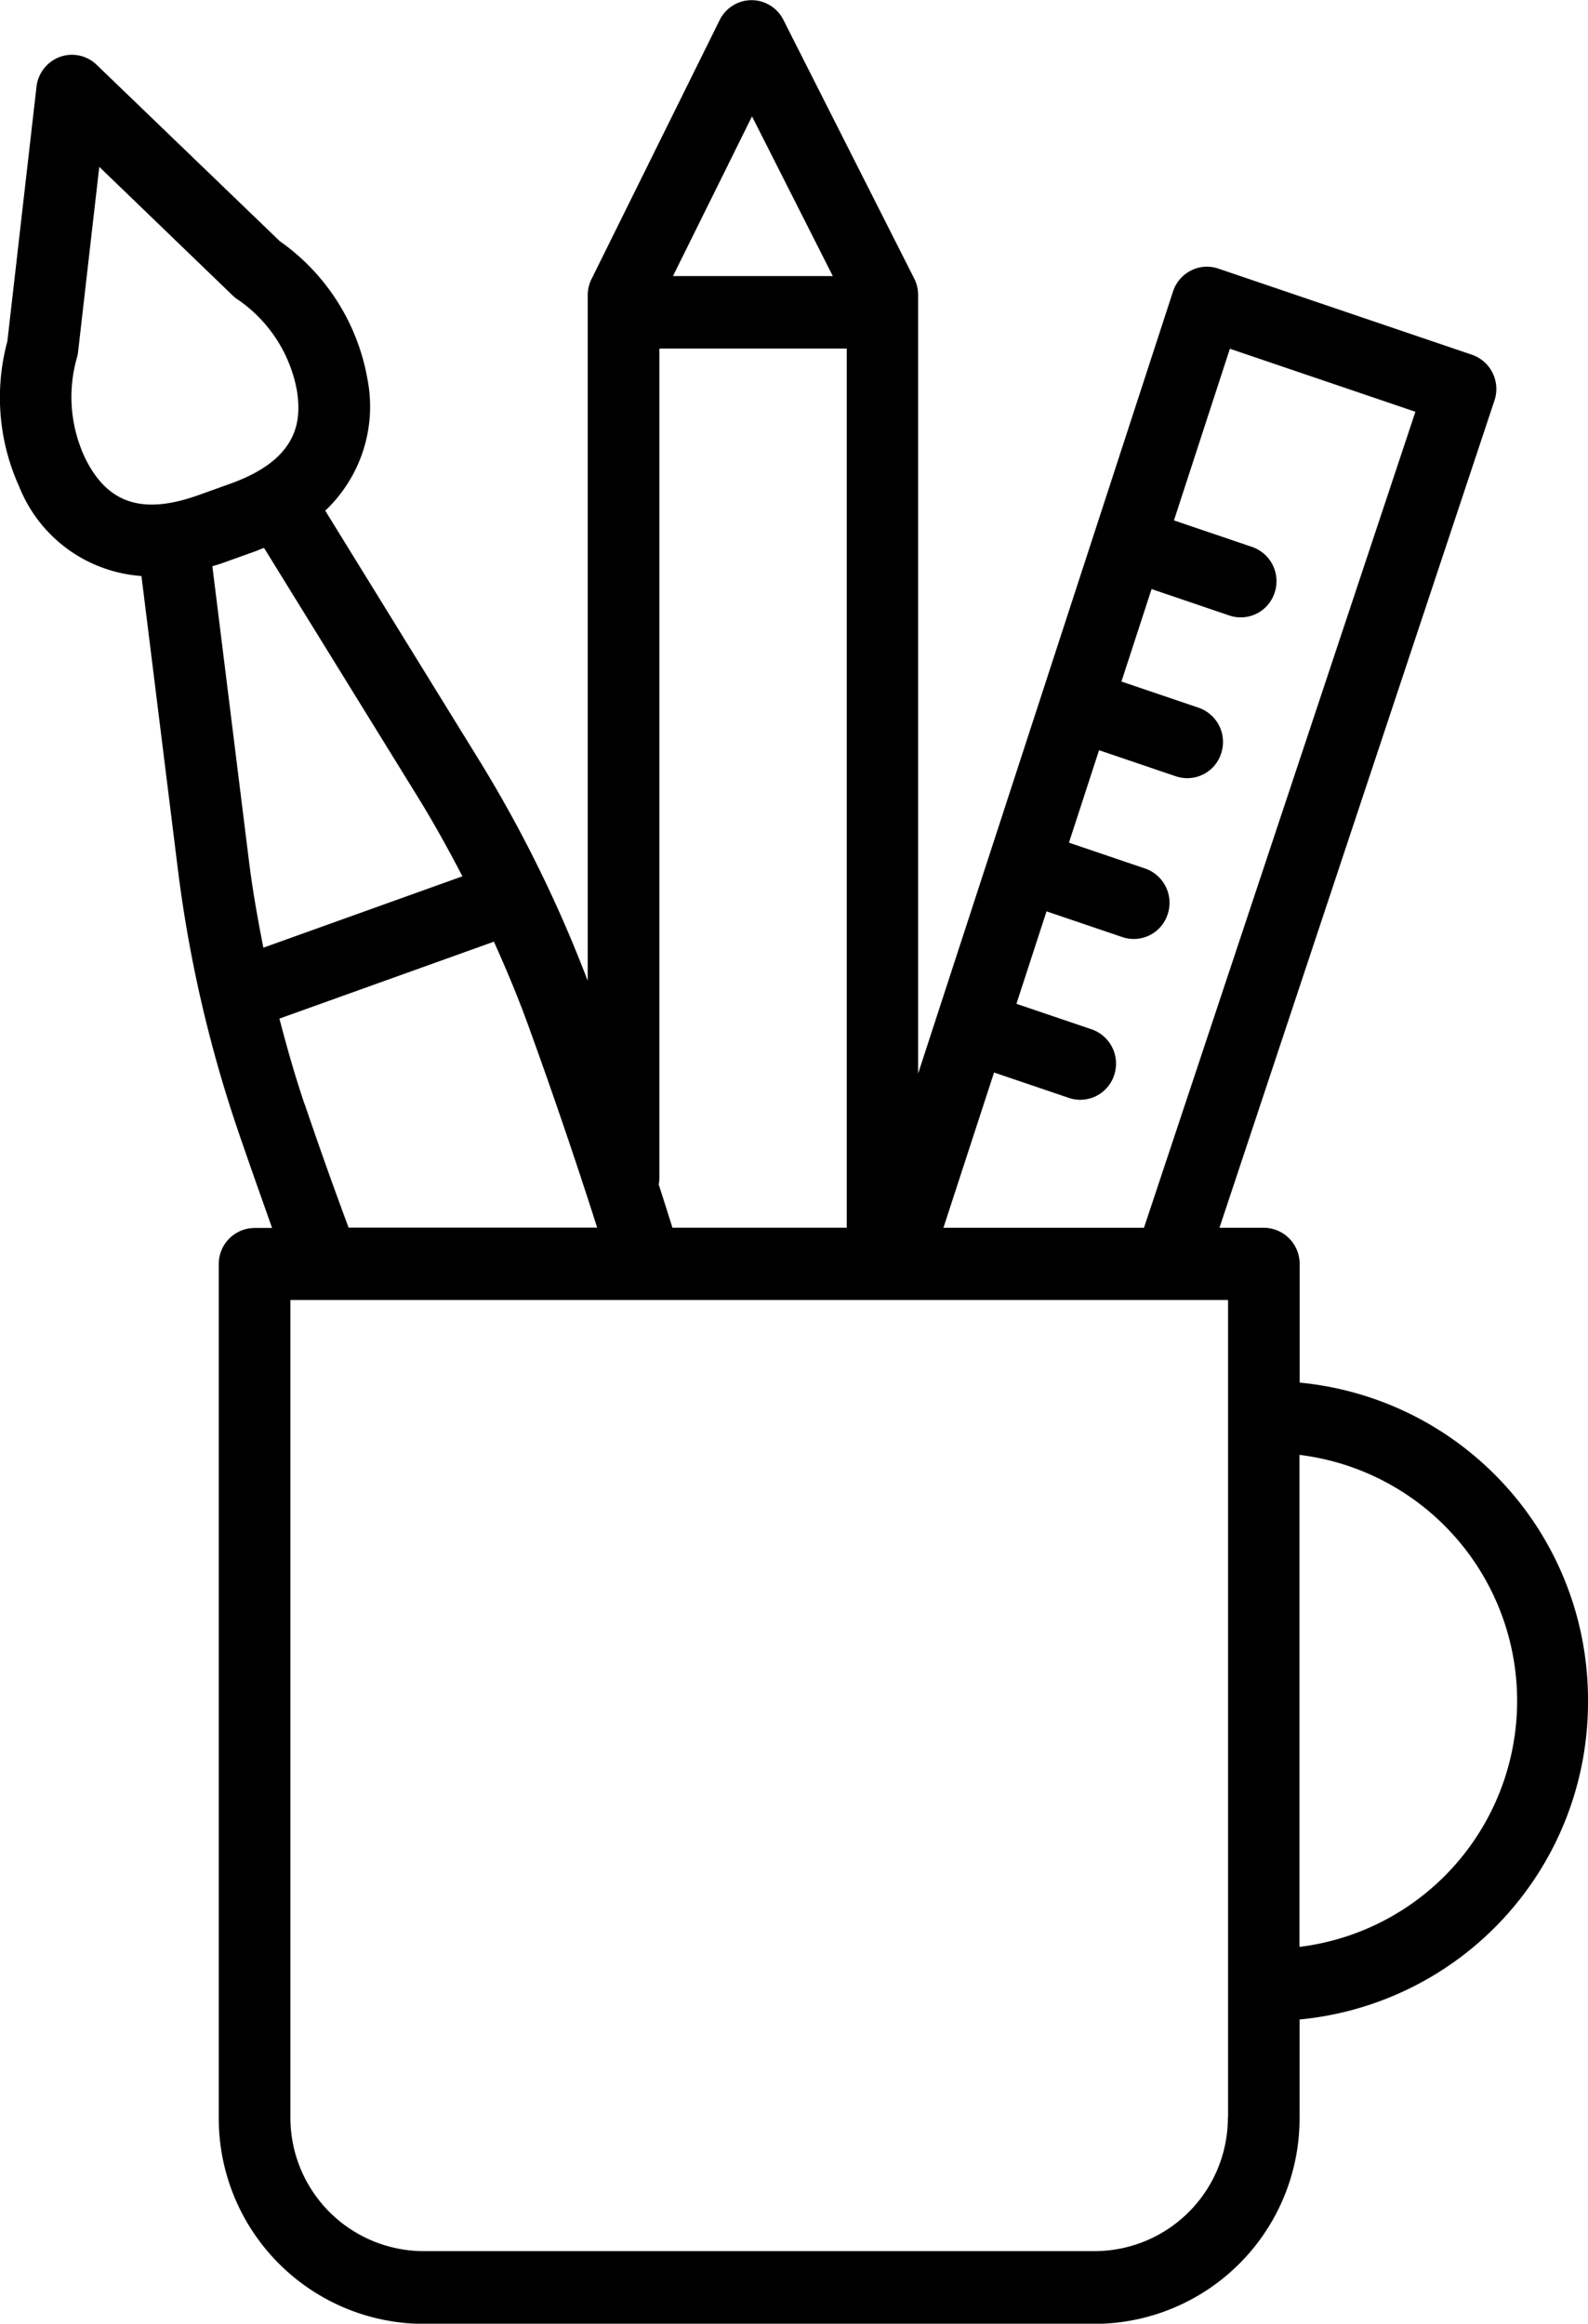
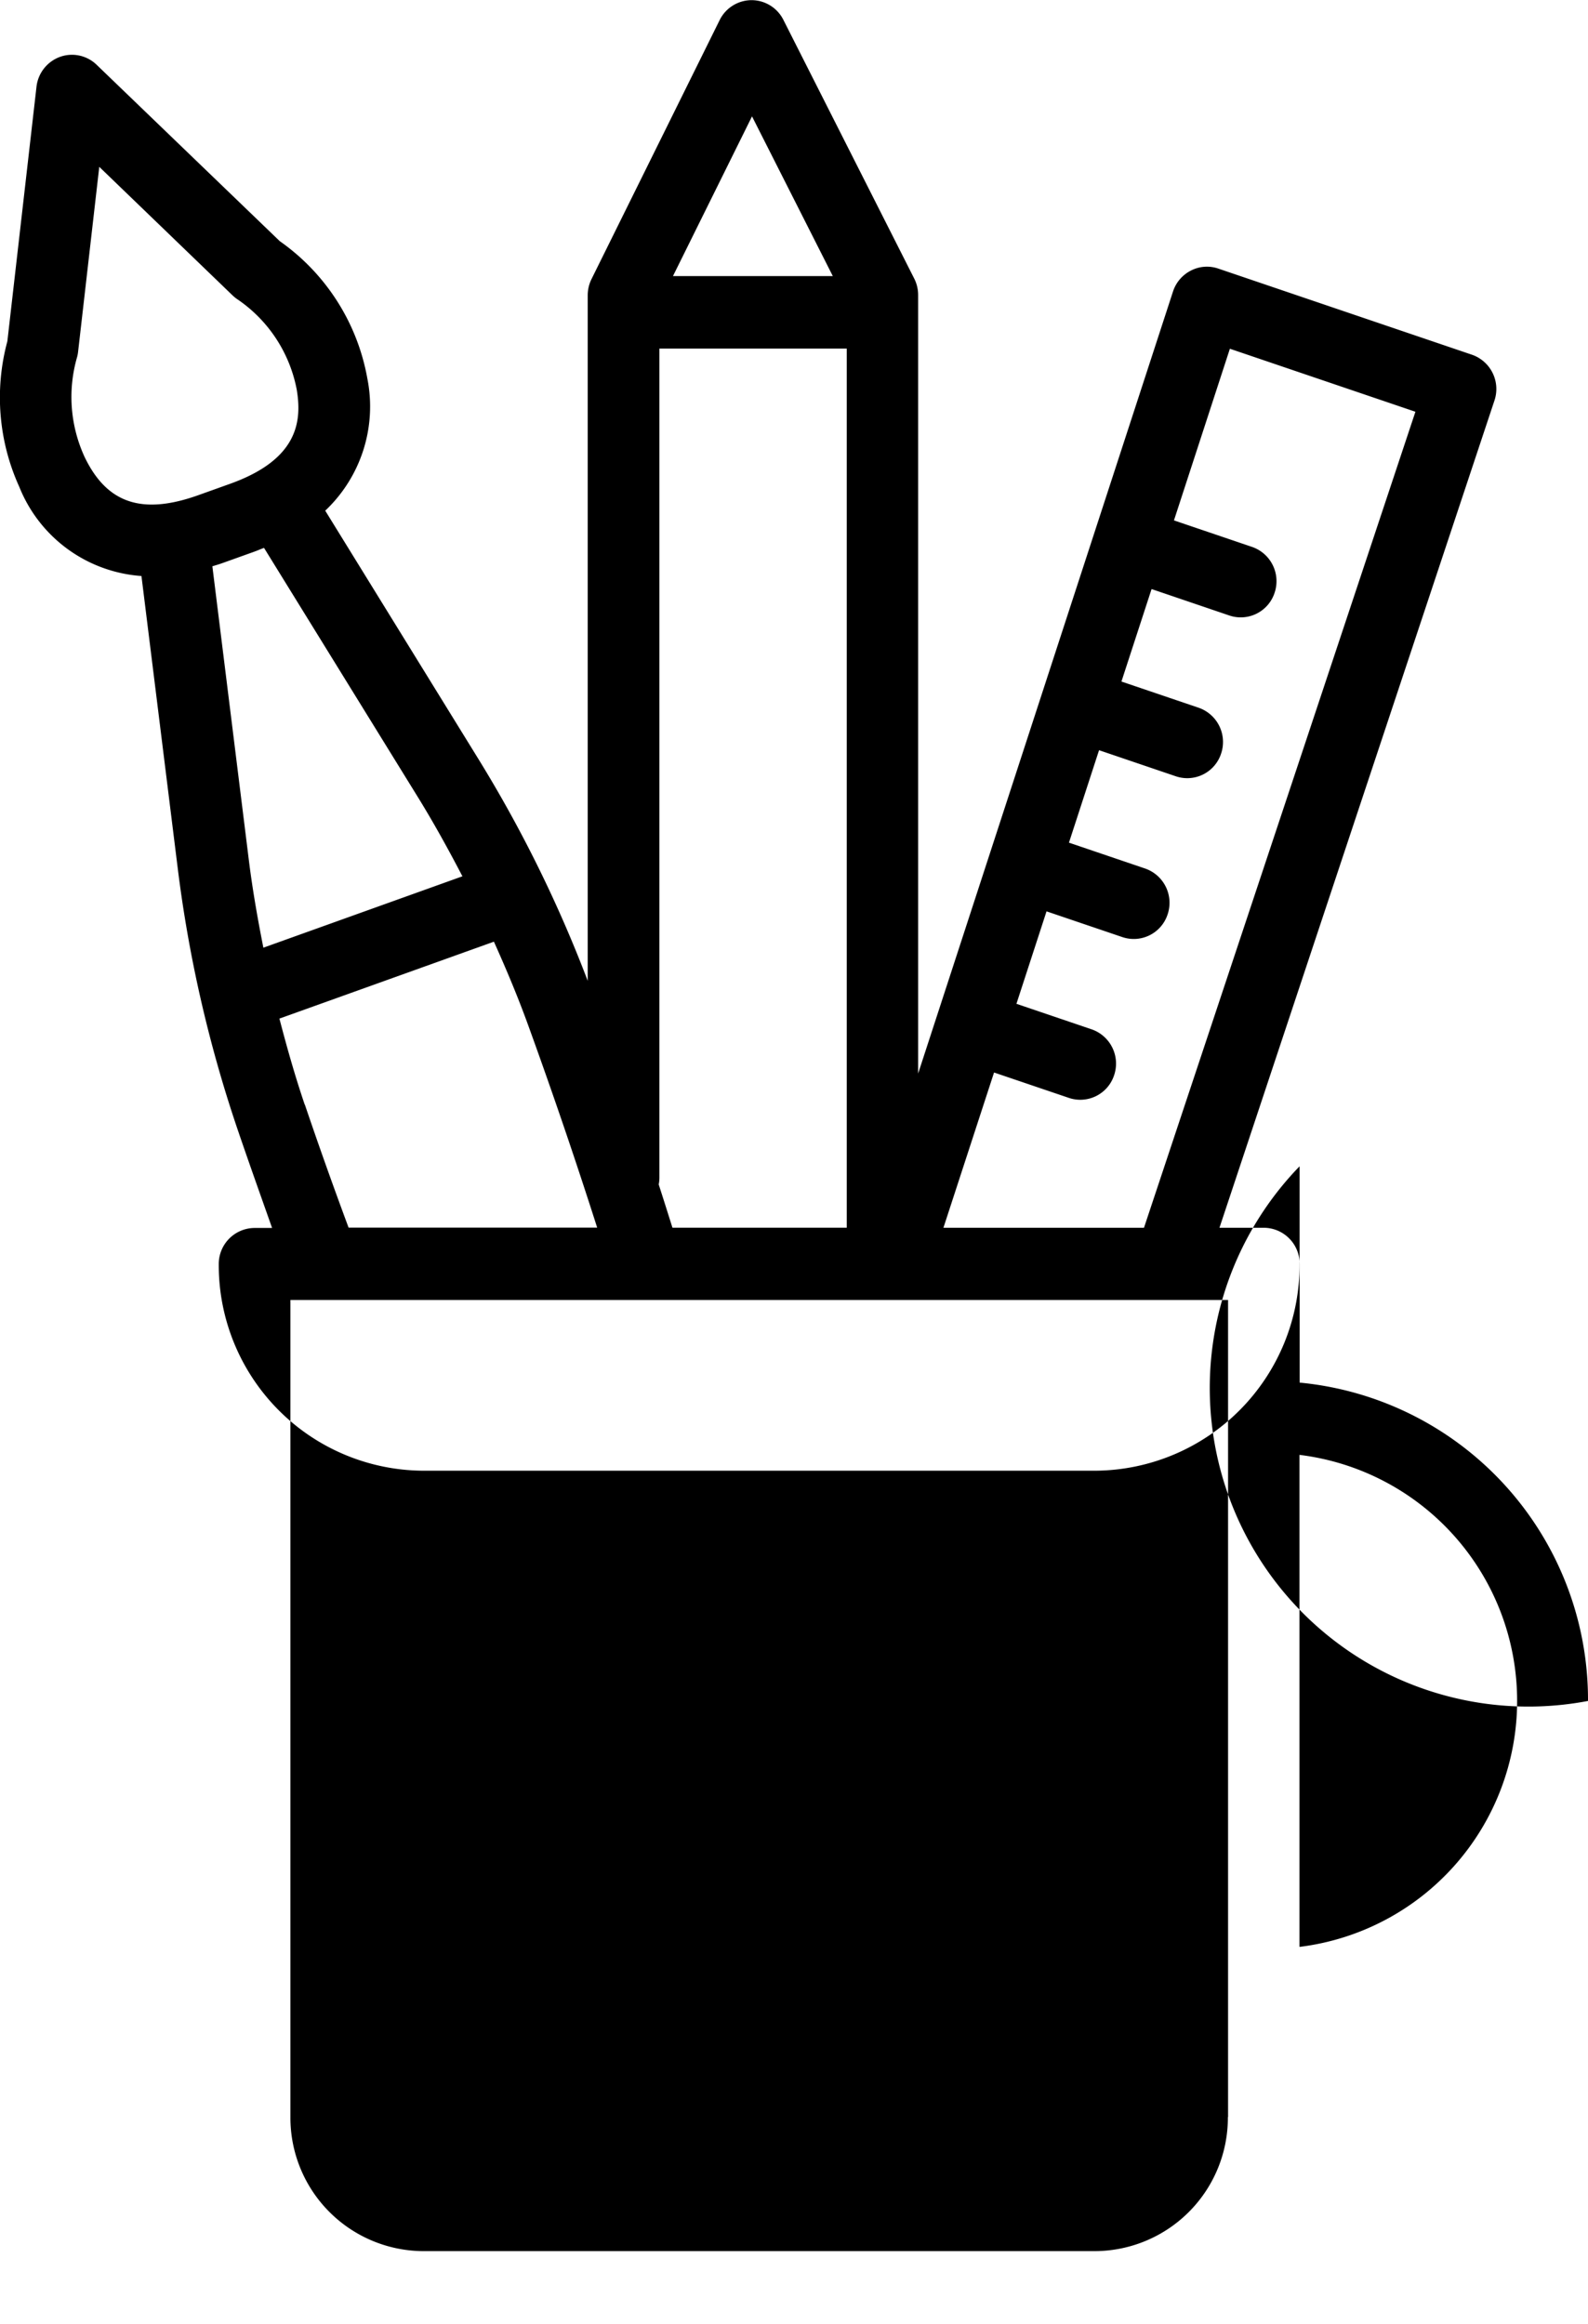
<svg xmlns="http://www.w3.org/2000/svg" width="41" height="60" viewBox="0 0 41 60">
  <defs>
    <style>
      .cls-1 {
        fill-rule: evenodd;
      }
    </style>
  </defs>
-   <path id="art-direction.svg" class="cls-1" d="M291,1011.92a8.226,8.226,0,0,0-7.445-8.22v-3.06a0.93,0.93,0,0,0-.924-0.938h-1.146l7.1-21.361a0.936,0.936,0,0,0-.582-1.182l-6.546-2.223a0.9,0.9,0,0,0-.708.05,0.929,0.929,0,0,0-.464.542l-6.58,20.192v-20.1a0.936,0.936,0,0,0-.1-0.425l-3.379-6.682a0.922,0.922,0,0,0-.823-0.509h0a0.923,0.923,0,0,0-.823.516l-3.306,6.682a0.946,0.946,0,0,0-.1.418v17.706a33.848,33.848,0,0,0-2.808-5.705l-3.969-6.435a3.7,3.7,0,0,0,1.087-3.414,5.515,5.515,0,0,0-2.261-3.545l-4.73-4.556a0.915,0.915,0,0,0-.951-0.2,0.932,0.932,0,0,0-.6.771l-0.752,6.571a5.569,5.569,0,0,0,.309,3.76,3.673,3.673,0,0,0,3.153,2.3l0.936,7.54a33.994,33.994,0,0,0,1.537,6.723c0.294,0.864.6,1.721,0.9,2.571h-0.453a0.93,0.93,0,0,0-.924.938v22.03a5.308,5.308,0,0,0,5.275,5.33h17.356a5.308,5.308,0,0,0,5.274-5.33v-2.53A8.226,8.226,0,0,0,291,1011.92Zm-9.246-34.915,4.79,1.627-7.008,21.07h-5.178l1.307-4.009,1.93,0.655a0.919,0.919,0,0,0,1.171-.588,0.936,0.936,0,0,0-.582-1.182l-1.941-.659,0.777-2.387,1.956,0.664a0.919,0.919,0,0,0,1.171-.588,0.936,0.936,0,0,0-.582-1.182l-1.966-.668,0.777-2.387,1.981,0.673a0.919,0.919,0,0,0,1.171-.588,0.936,0.936,0,0,0-.582-1.182l-1.992-.676,0.778-2.388,2.006,0.682a0.919,0.919,0,0,0,1.171-.588,0.936,0.936,0,0,0-.582-1.182l-2.017-.685Zm-14.391,22.7c-0.117-.372-0.234-0.744-0.356-1.121a0.888,0.888,0,0,0,.018-0.172V977h4.837V999.7h-4.5Zm2.053-28.7,2.086,4.124h-4.127ZM260.8,988.6c0.407,0.661.781,1.34,1.139,2.027l-5.139,1.843c-0.151-.761-0.285-1.526-0.38-2.3l-0.937-7.548c0.09-.028.178-0.053,0.269-0.086l0.807-.289c0.092-.033.172-0.07,0.258-0.1Zm-8.633-8.839a3.7,3.7,0,0,1-.178-2.536,0.844,0.844,0,0,0,.027-0.14l0.547-4.777L256,975.623a0.986,0.986,0,0,0,.112.093,3.645,3.645,0,0,1,1.551,2.354c0.129,0.794.049,1.787-1.722,2.422h0l-0.807.289C253.663,981.31,252.746,981,252.168,979.765Zm5.7,16.76c-0.247-.728-0.458-1.471-0.653-2.22l5.538-1.986c0.317,0.705.616,1.417,0.878,2.139,0.644,1.775,1.242,3.533,1.788,5.244H259C258.614,998.658,258.236,997.6,257.872,996.525Zm23.835,26.145a3.446,3.446,0,0,1-3.426,3.46H260.925a3.446,3.446,0,0,1-3.427-3.46v-21.1h24.209v21.1Zm1.848-4.4v-12.7A6.4,6.4,0,0,1,283.555,1018.27Z" transform="translate(-250 -968)" />
+   <path id="art-direction.svg" class="cls-1" d="M291,1011.92a8.226,8.226,0,0,0-7.445-8.22v-3.06a0.93,0.93,0,0,0-.924-0.938h-1.146l7.1-21.361a0.936,0.936,0,0,0-.582-1.182l-6.546-2.223a0.9,0.9,0,0,0-.708.05,0.929,0.929,0,0,0-.464.542l-6.58,20.192v-20.1a0.936,0.936,0,0,0-.1-0.425l-3.379-6.682a0.922,0.922,0,0,0-.823-0.509h0a0.923,0.923,0,0,0-.823.516l-3.306,6.682a0.946,0.946,0,0,0-.1.418v17.706a33.848,33.848,0,0,0-2.808-5.705l-3.969-6.435a3.7,3.7,0,0,0,1.087-3.414,5.515,5.515,0,0,0-2.261-3.545l-4.73-4.556a0.915,0.915,0,0,0-.951-0.2,0.932,0.932,0,0,0-.6.771l-0.752,6.571a5.569,5.569,0,0,0,.309,3.76,3.673,3.673,0,0,0,3.153,2.3l0.936,7.54a33.994,33.994,0,0,0,1.537,6.723c0.294,0.864.6,1.721,0.9,2.571h-0.453a0.93,0.93,0,0,0-.924.938a5.308,5.308,0,0,0,5.275,5.33h17.356a5.308,5.308,0,0,0,5.274-5.33v-2.53A8.226,8.226,0,0,0,291,1011.92Zm-9.246-34.915,4.79,1.627-7.008,21.07h-5.178l1.307-4.009,1.93,0.655a0.919,0.919,0,0,0,1.171-.588,0.936,0.936,0,0,0-.582-1.182l-1.941-.659,0.777-2.387,1.956,0.664a0.919,0.919,0,0,0,1.171-.588,0.936,0.936,0,0,0-.582-1.182l-1.966-.668,0.777-2.387,1.981,0.673a0.919,0.919,0,0,0,1.171-.588,0.936,0.936,0,0,0-.582-1.182l-1.992-.676,0.778-2.388,2.006,0.682a0.919,0.919,0,0,0,1.171-.588,0.936,0.936,0,0,0-.582-1.182l-2.017-.685Zm-14.391,22.7c-0.117-.372-0.234-0.744-0.356-1.121a0.888,0.888,0,0,0,.018-0.172V977h4.837V999.7h-4.5Zm2.053-28.7,2.086,4.124h-4.127ZM260.8,988.6c0.407,0.661.781,1.34,1.139,2.027l-5.139,1.843c-0.151-.761-0.285-1.526-0.38-2.3l-0.937-7.548c0.09-.028.178-0.053,0.269-0.086l0.807-.289c0.092-.033.172-0.07,0.258-0.1Zm-8.633-8.839a3.7,3.7,0,0,1-.178-2.536,0.844,0.844,0,0,0,.027-0.14l0.547-4.777L256,975.623a0.986,0.986,0,0,0,.112.093,3.645,3.645,0,0,1,1.551,2.354c0.129,0.794.049,1.787-1.722,2.422h0l-0.807.289C253.663,981.31,252.746,981,252.168,979.765Zm5.7,16.76c-0.247-.728-0.458-1.471-0.653-2.22l5.538-1.986c0.317,0.705.616,1.417,0.878,2.139,0.644,1.775,1.242,3.533,1.788,5.244H259C258.614,998.658,258.236,997.6,257.872,996.525Zm23.835,26.145a3.446,3.446,0,0,1-3.426,3.46H260.925a3.446,3.446,0,0,1-3.427-3.46v-21.1h24.209v21.1Zm1.848-4.4v-12.7A6.4,6.4,0,0,1,283.555,1018.27Z" transform="translate(-250 -968)" />
</svg>